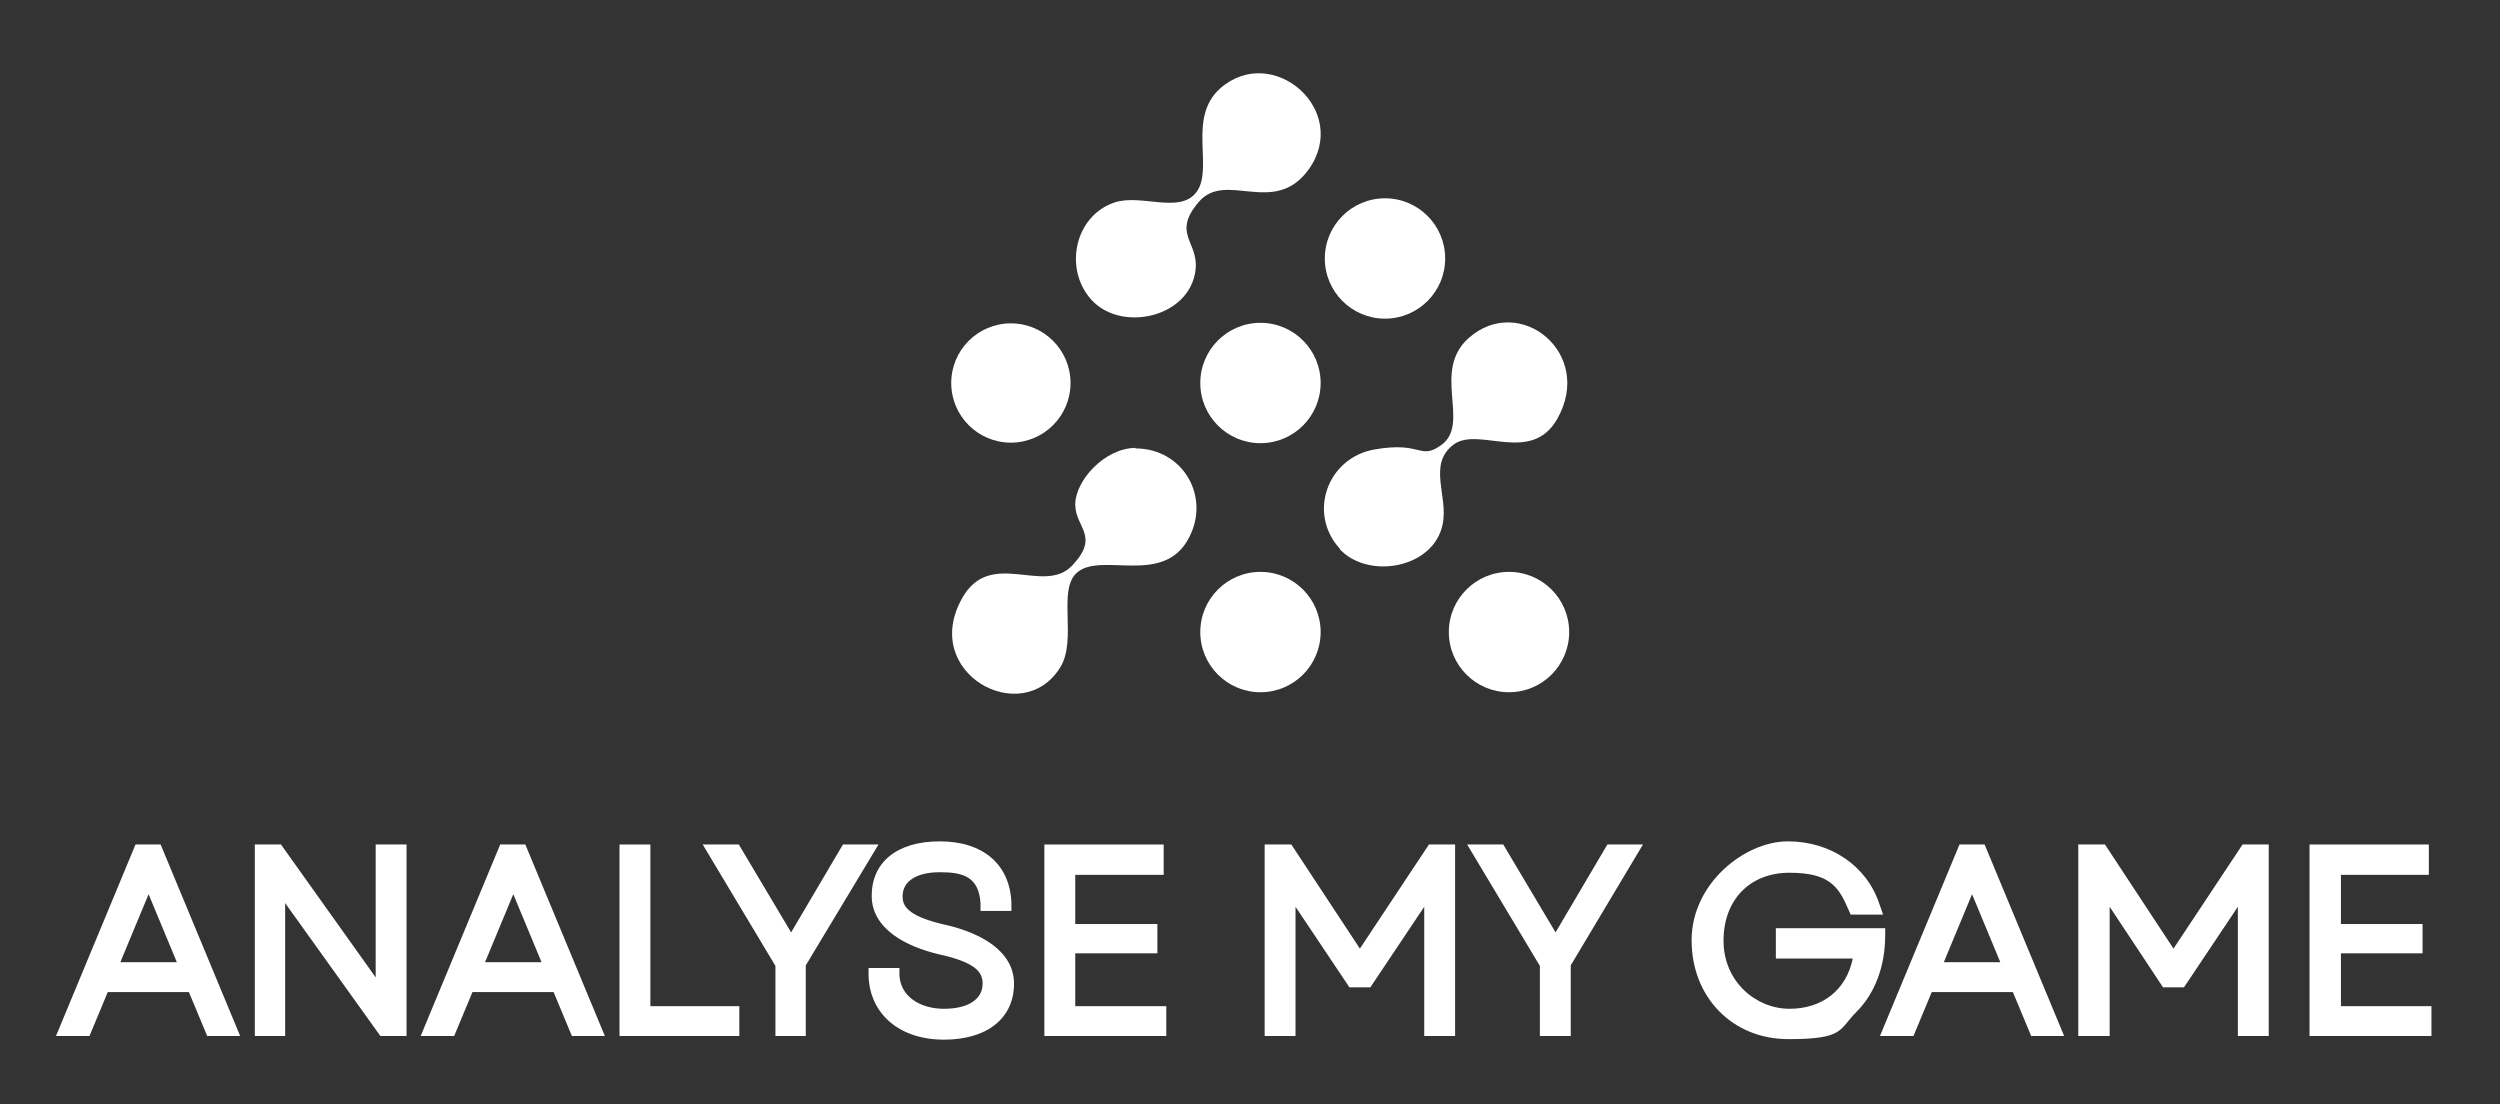
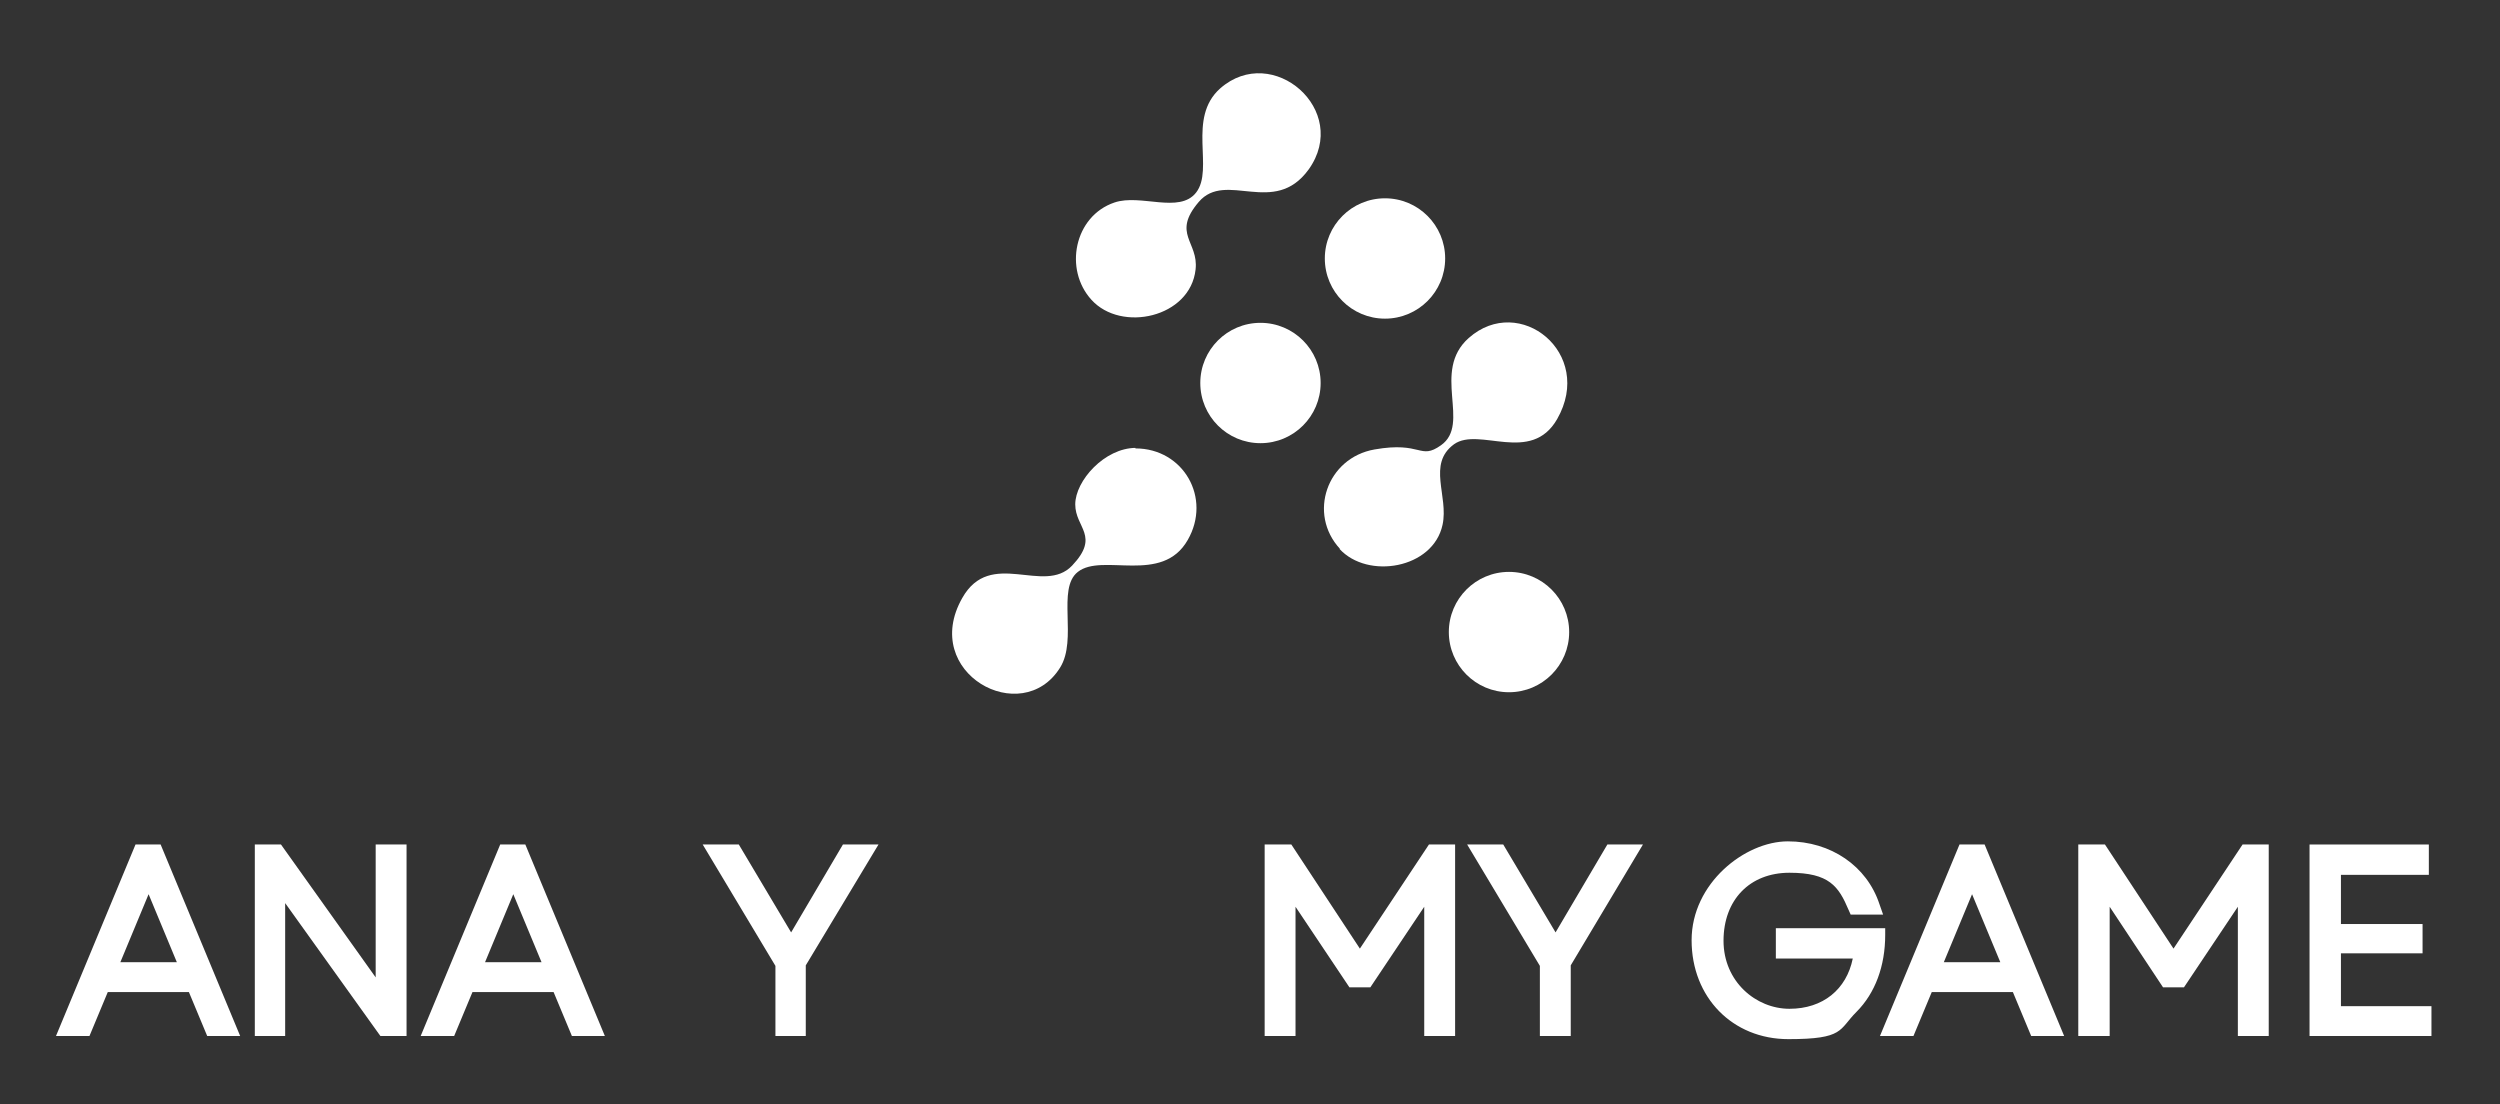
<svg xmlns="http://www.w3.org/2000/svg" id="Layer_1" version="1.1" viewBox="0 0 477.8 211">
  <rect x="0" y="0" width="477.8" height="211" fill="#333333" stroke="none" />
  <defs>
    <style>
      .st0 {
        fill: #fff;
      }
    </style>
  </defs>
  <g id="Layer_11" data-name="Layer_1">
    <g>
      <path class="st0" d="M217,85.7c9.2,0,14.6,9.5,10,17.5-4.9,8.6-16.3,2.4-21,6.1-4.1,3.2,0,12.9-3.4,18.3-7.3,11.7-26.8,1-18.7-13.3,5.4-9.6,15.6-.5,21-6.2s.6-7.2.6-11.7,5.6-10.8,11.6-10.8h-.1Z" />
      <path class="st0" d="M208.6,57.3c-5.3-5.8-3.3-16,4.4-18.6,5-1.7,12.4,2.2,15.6-1.9,3.5-4.5-1.8-14.2,4.6-19.9,10-8.8,25,4.2,16.9,15.5-6.6,9.1-15.8.1-21,6.2s0,7.6-.6,12.9c-1,9.2-14.2,12.1-19.9,5.8Z" />
      <path class="st0" d="M256.1,104.9c-6.2-6.7-2.5-17.4,6.6-19s8.6,2.1,12.7-.8c5.8-4.1-1.9-14.1,5.3-20.5,9.7-8.6,24.1,2.9,16.9,15.5-5,8.7-14.9,1.4-19.7,4.8-5.2,3.8-1,9.9-2.2,15.4-1.8,8.4-14.3,10.5-19.7,4.6h.1Z" />
      <circle class="st0" cx="264.7" cy="49.4" r="11.5" />
-       <circle class="st0" cx="240.9" cy="120.8" r="11.5" />
      <circle class="st0" cx="240.9" cy="73.2" r="11.5" />
      <circle class="st0" cx="288.4" cy="120.8" r="11.5" />
-       <circle class="st0" cx="193.2" cy="73.2" r="11.4" />
    </g>
    <g>
      <path class="st0" d="M25.9,161.4l-15.2,36.6h6.4l3.5-8.4h15.5l3.5,8.4h6.3l-15.2-36.6h-4.8ZM23,183.9l5.4-13,5.4,13h-10.8Z" />
      <polygon class="st0" points="71.8 186.8 53.7 161.4 48.7 161.4 48.7 198 54.5 198 54.5 172.6 72.7 198 77.7 198 77.7 161.4 71.8 161.4 71.8 186.8" />
      <path class="st0" d="M95.6,161.4l-15.2,36.6h6.4l3.5-8.4h15.5l3.5,8.4h6.3l-15.2-36.6h-4.8ZM92.7,183.9l5.4-13,5.4,13h-10.8Z" />
-       <polygon class="st0" points="124.3 161.4 118.4 161.4 118.4 198 141.3 198 141.3 192.3 124.3 192.3 124.3 161.4" />
      <polygon class="st0" points="161.1 161.4 151.2 178.2 141.2 161.4 134.3 161.4 148.2 184.6 148.2 198 154 198 154 184.5 167.9 161.4 161.1 161.4" />
-       <path class="st0" d="M180.9,176.8h0c-7.7-1.7-8.4-3.8-8.4-5.5,0-2.9,2.7-4.6,7.1-4.6s7.5.8,7.8,6v1.4h5.9v-1.6c-.3-7.3-5.4-11.7-13.7-11.7s-13,4.1-13,10.4,6.5,9.7,12.9,11.2c7.3,1.6,8.3,3.6,8.3,5.6,0,3-2.8,4.8-7.4,4.8s-8.3-2.4-8.5-6.4v-1.4h-5.9v1.6c.3,7.3,6,12.1,14.4,12.1s13.4-4.2,13.4-10.7-6.9-9.8-12.9-11.2h0Z" />
-       <polygon class="st0" points="205.5 182.2 221.2 182.2 221.2 176.6 205.5 176.6 205.5 167.2 222.4 167.2 222.4 161.4 199.6 161.4 199.6 198 222.9 198 222.9 192.3 205.5 192.3 205.5 182.2" />
      <polygon class="st0" points="259.9 181.3 246.8 161.4 241.7 161.4 241.7 198 247.6 198 247.6 173.3 257.9 188.7 261.9 188.7 272.2 173.3 272.2 198 278.1 198 278.1 161.4 273.1 161.4 259.9 181.3" />
      <polygon class="st0" points="297.3 178.2 287.3 161.4 280.4 161.4 294.3 184.6 294.3 198 300.2 198 300.2 184.5 314 161.4 307.2 161.4 297.3 178.2" />
      <path class="st0" d="M360.4,177.4h-21v5.8h14.7c-1.2,5.9-5.7,9.6-12.1,9.6s-12.6-5.2-12.6-13,5-13,12.6-13,9.4,2.6,11.3,7.1l.4.9h6.2l-.7-2c-2.4-7.3-9.3-12-17.5-12s-18.4,8-18.4,18.9,7.8,18.9,18.5,18.9,9.6-1.8,13-5.2c3.6-3.6,5.5-8.8,5.5-14.7v-1.5.2Z" />
      <path class="st0" d="M374.5,161.4l-15.2,36.6h6.4l3.5-8.4h15.5l3.5,8.4h6.3l-15.2-36.6h-4.8,0ZM371.5,183.9l5.4-13,5.4,13h-10.8Z" />
      <polygon class="st0" points="415.4 181.3 402.3 161.4 397.2 161.4 397.2 198 403.2 198 403.2 173.3 413.4 188.7 417.4 188.7 427.7 173.3 427.7 198 433.6 198 433.6 161.4 428.6 161.4 415.4 181.3" />
      <polygon class="st0" points="447.4 192.3 447.4 182.2 463 182.2 463 176.6 447.4 176.6 447.4 167.2 464.2 167.2 464.2 161.4 441.4 161.4 441.4 198 464.7 198 464.7 192.3 447.4 192.3" />
    </g>
  </g>
</svg>